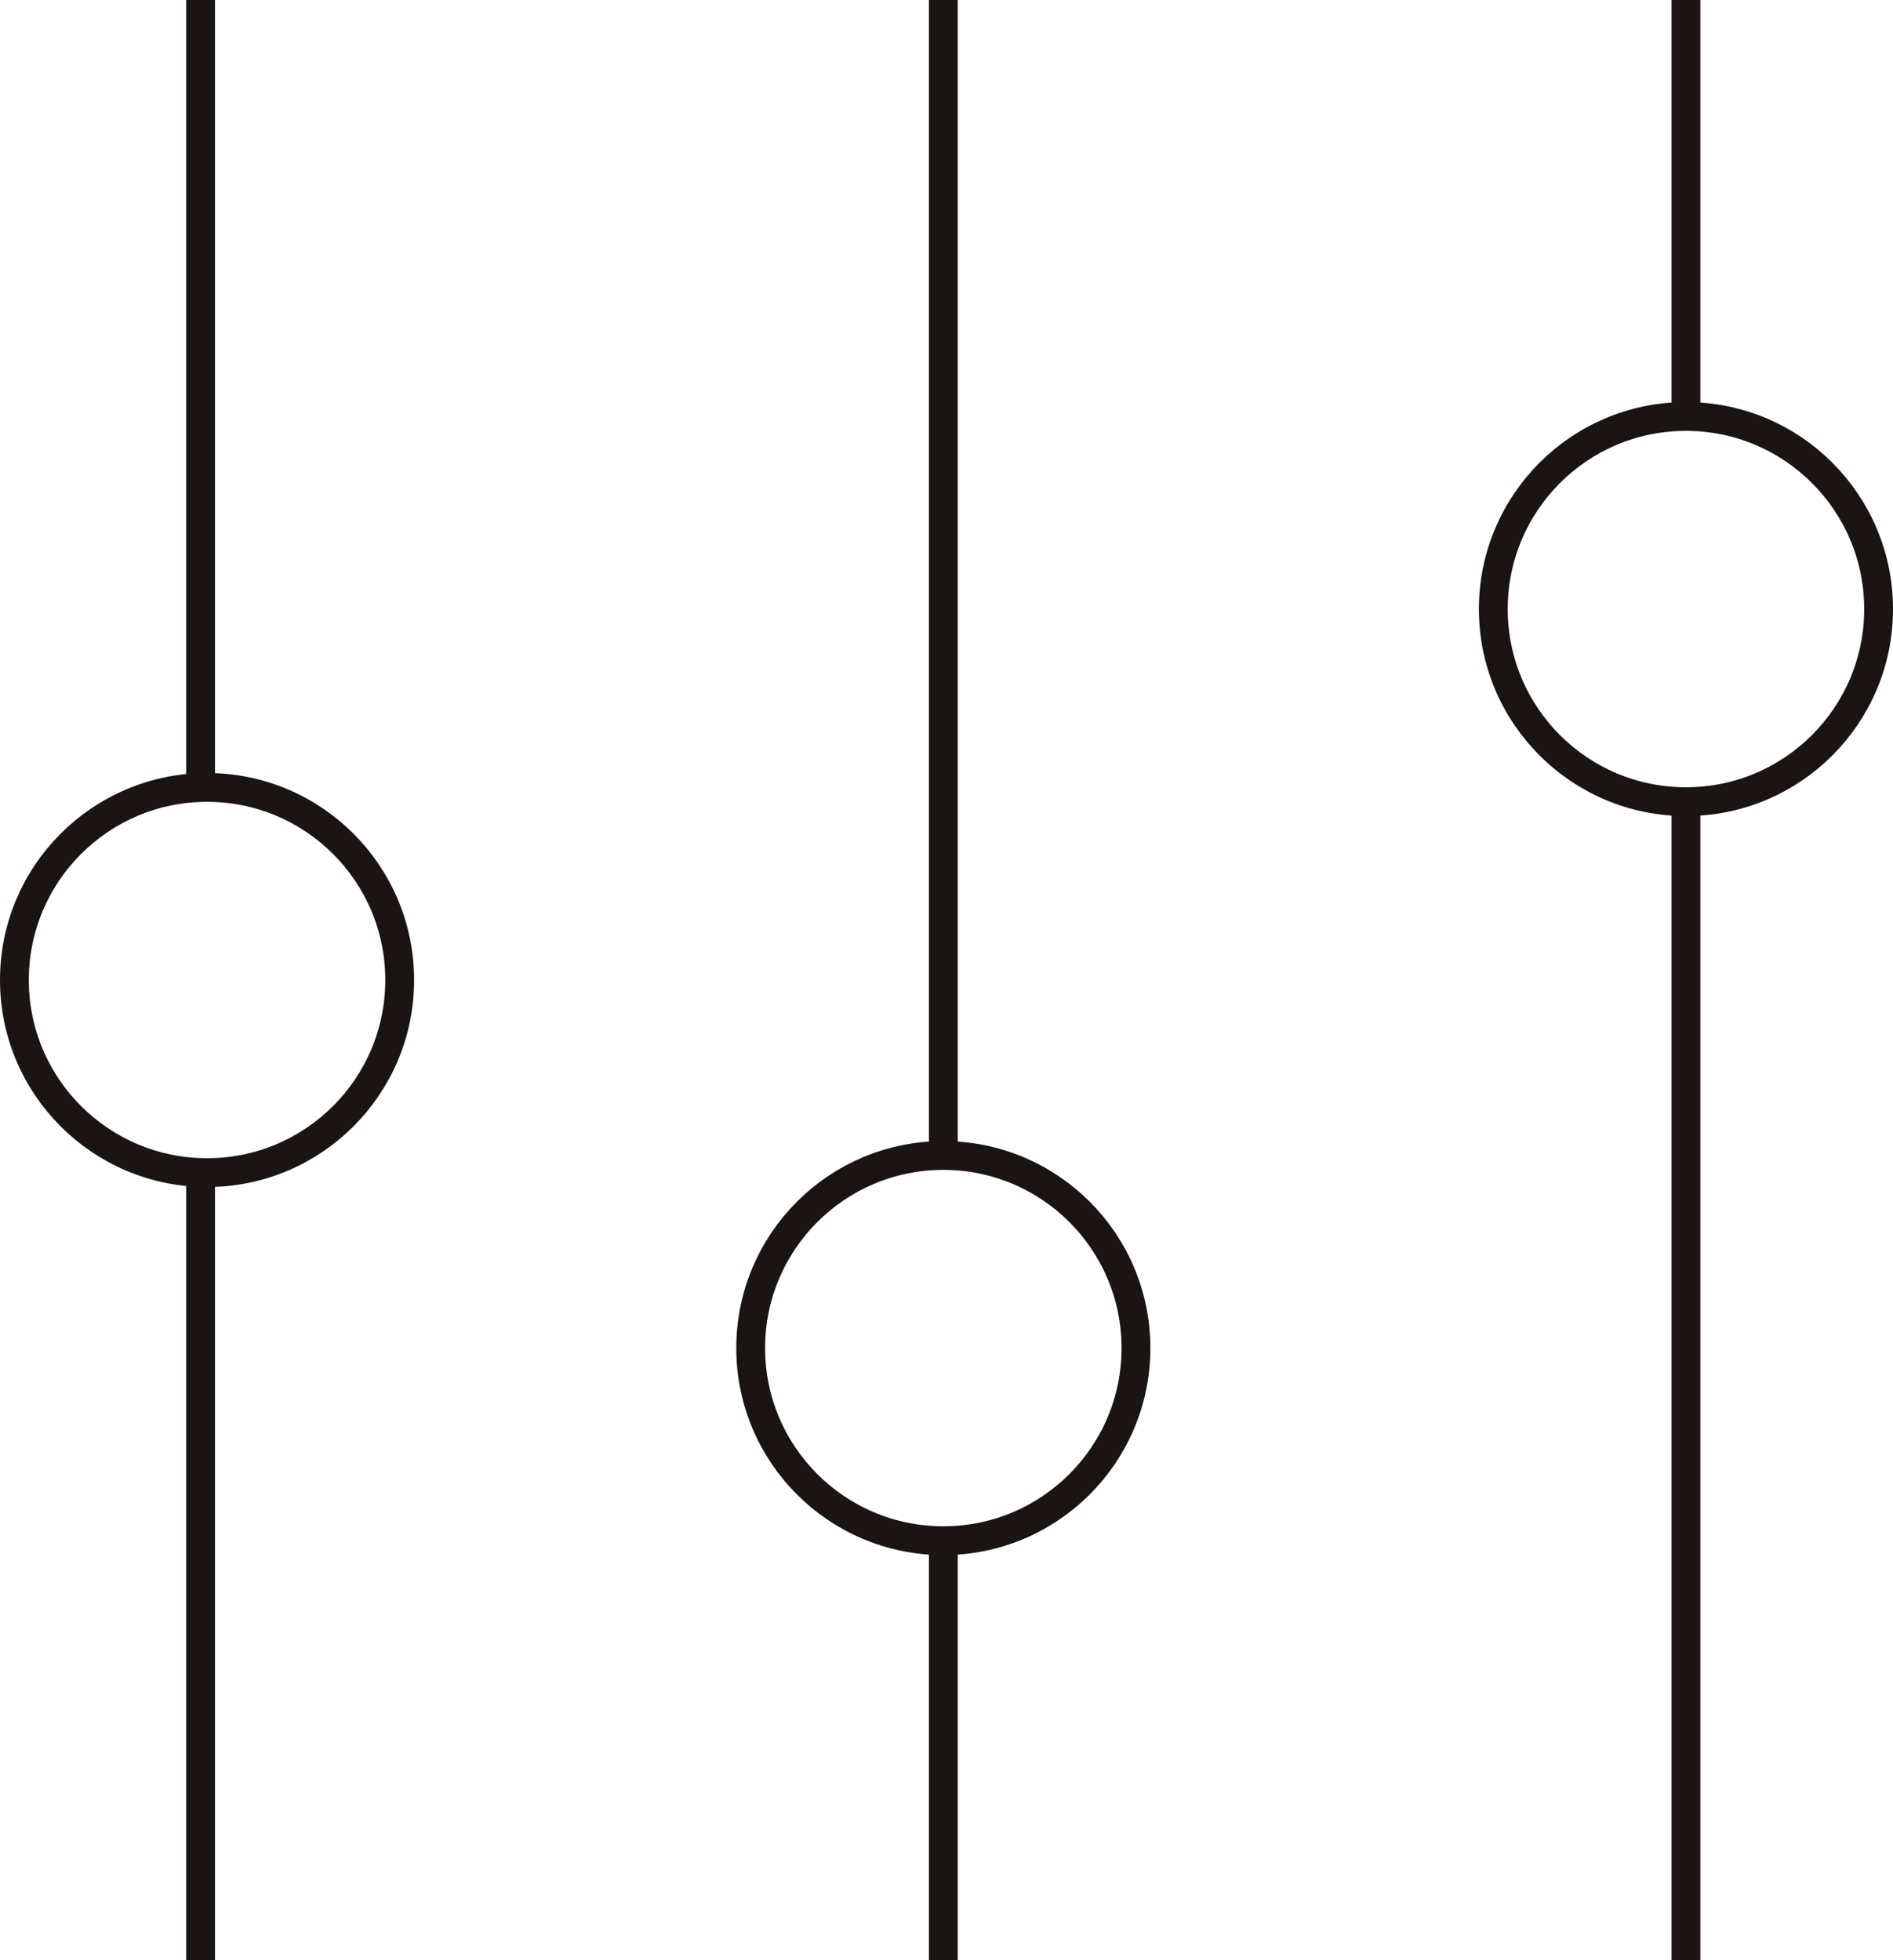
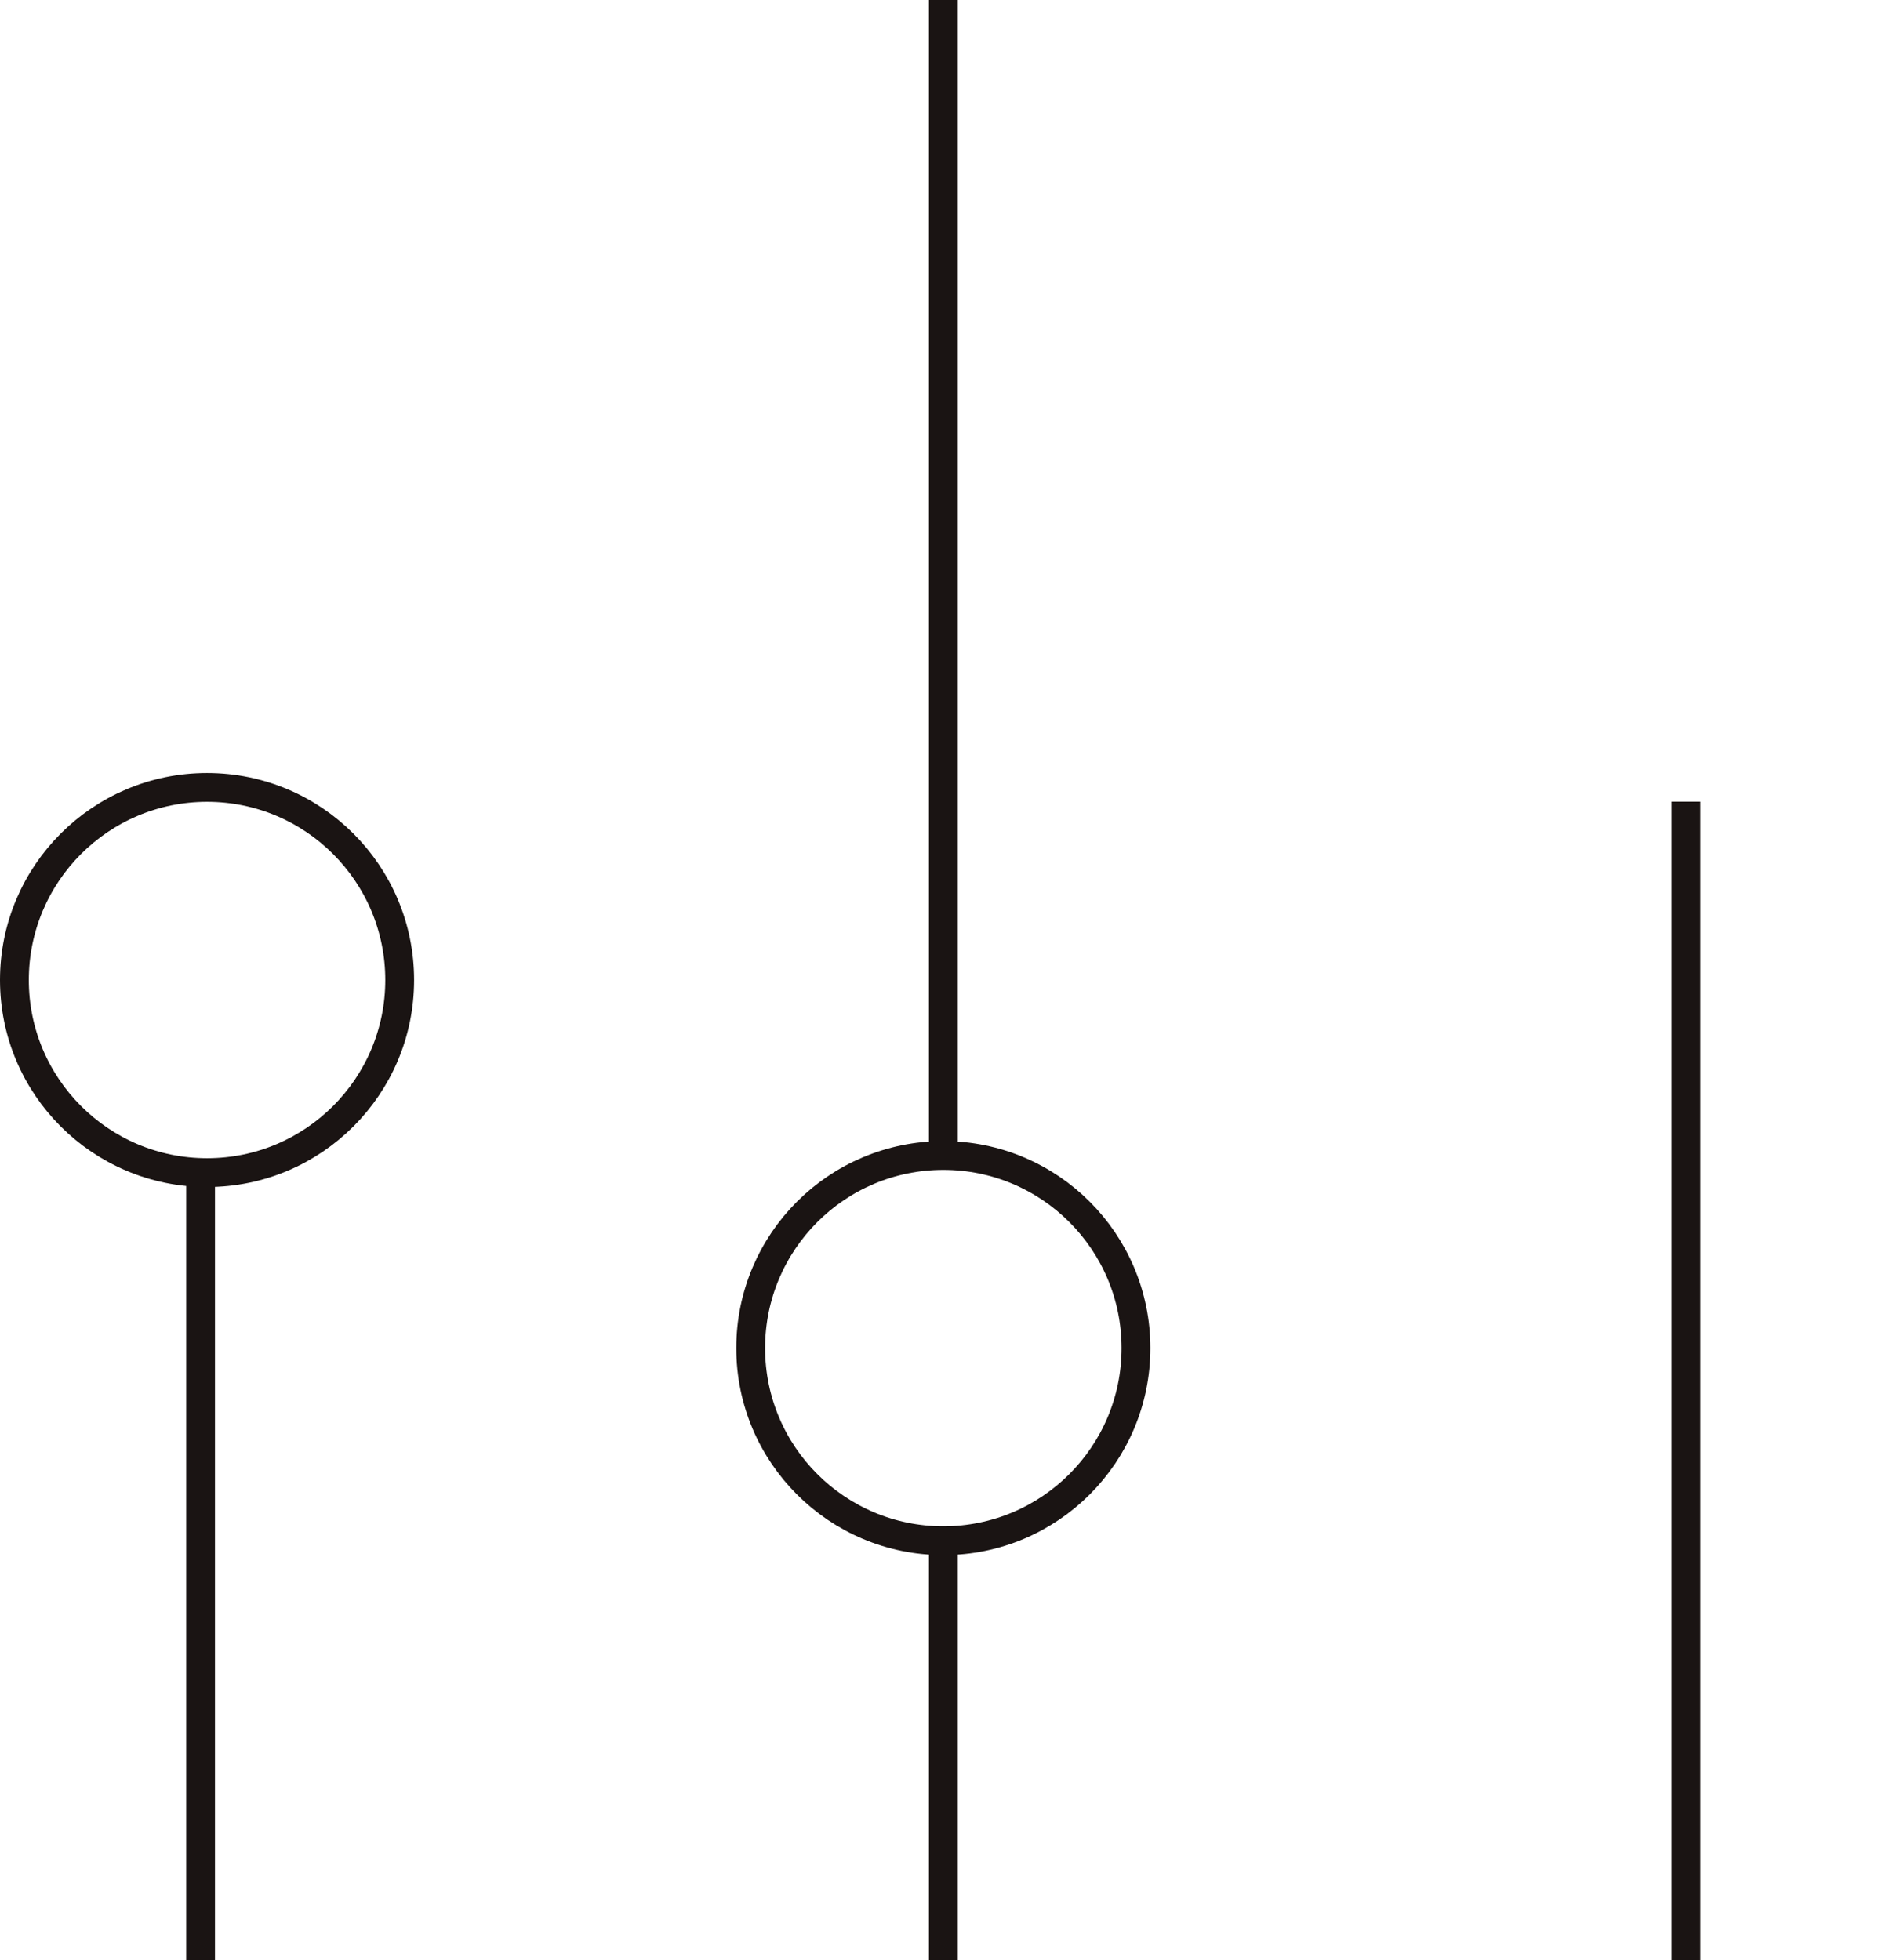
<svg xmlns="http://www.w3.org/2000/svg" id="Capa_2" data-name="Capa 2" viewBox="0 0 131.38 136.07">
  <defs>
    <style>
      .cls-1 {
        fill: none;
        stroke: #1a1413;
        stroke-miterlimit: 10;
        stroke-width: 2px;
      }
    </style>
  </defs>
  <g id="Capa_1-2" data-name="Capa 1">
    <g>
-       <line class="cls-1" x1="13.92" x2="13.92" y2="54.66" />
      <line class="cls-1" x1="13.92" y1="81.4" x2="13.92" y2="136.07" />
-       <line class="cls-1" x1="117.01" x2="117.01" y2="28.91" />
      <line class="cls-1" x1="117.01" y1="55.65" x2="117.01" y2="136.07" />
      <line class="cls-1" x1="65.47" x2="65.47" y2="80.21" />
      <line class="cls-1" x1="65.47" y1="107.25" x2="65.47" y2="136.07" />
      <circle class="cls-1" cx="14.37" cy="68.03" r="13.37" />
-       <circle class="cls-1" cx="117.01" cy="42.28" r="13.37" />
      <circle class="cls-1" cx="65.47" cy="93.58" r="13.37" />
    </g>
  </g>
</svg>